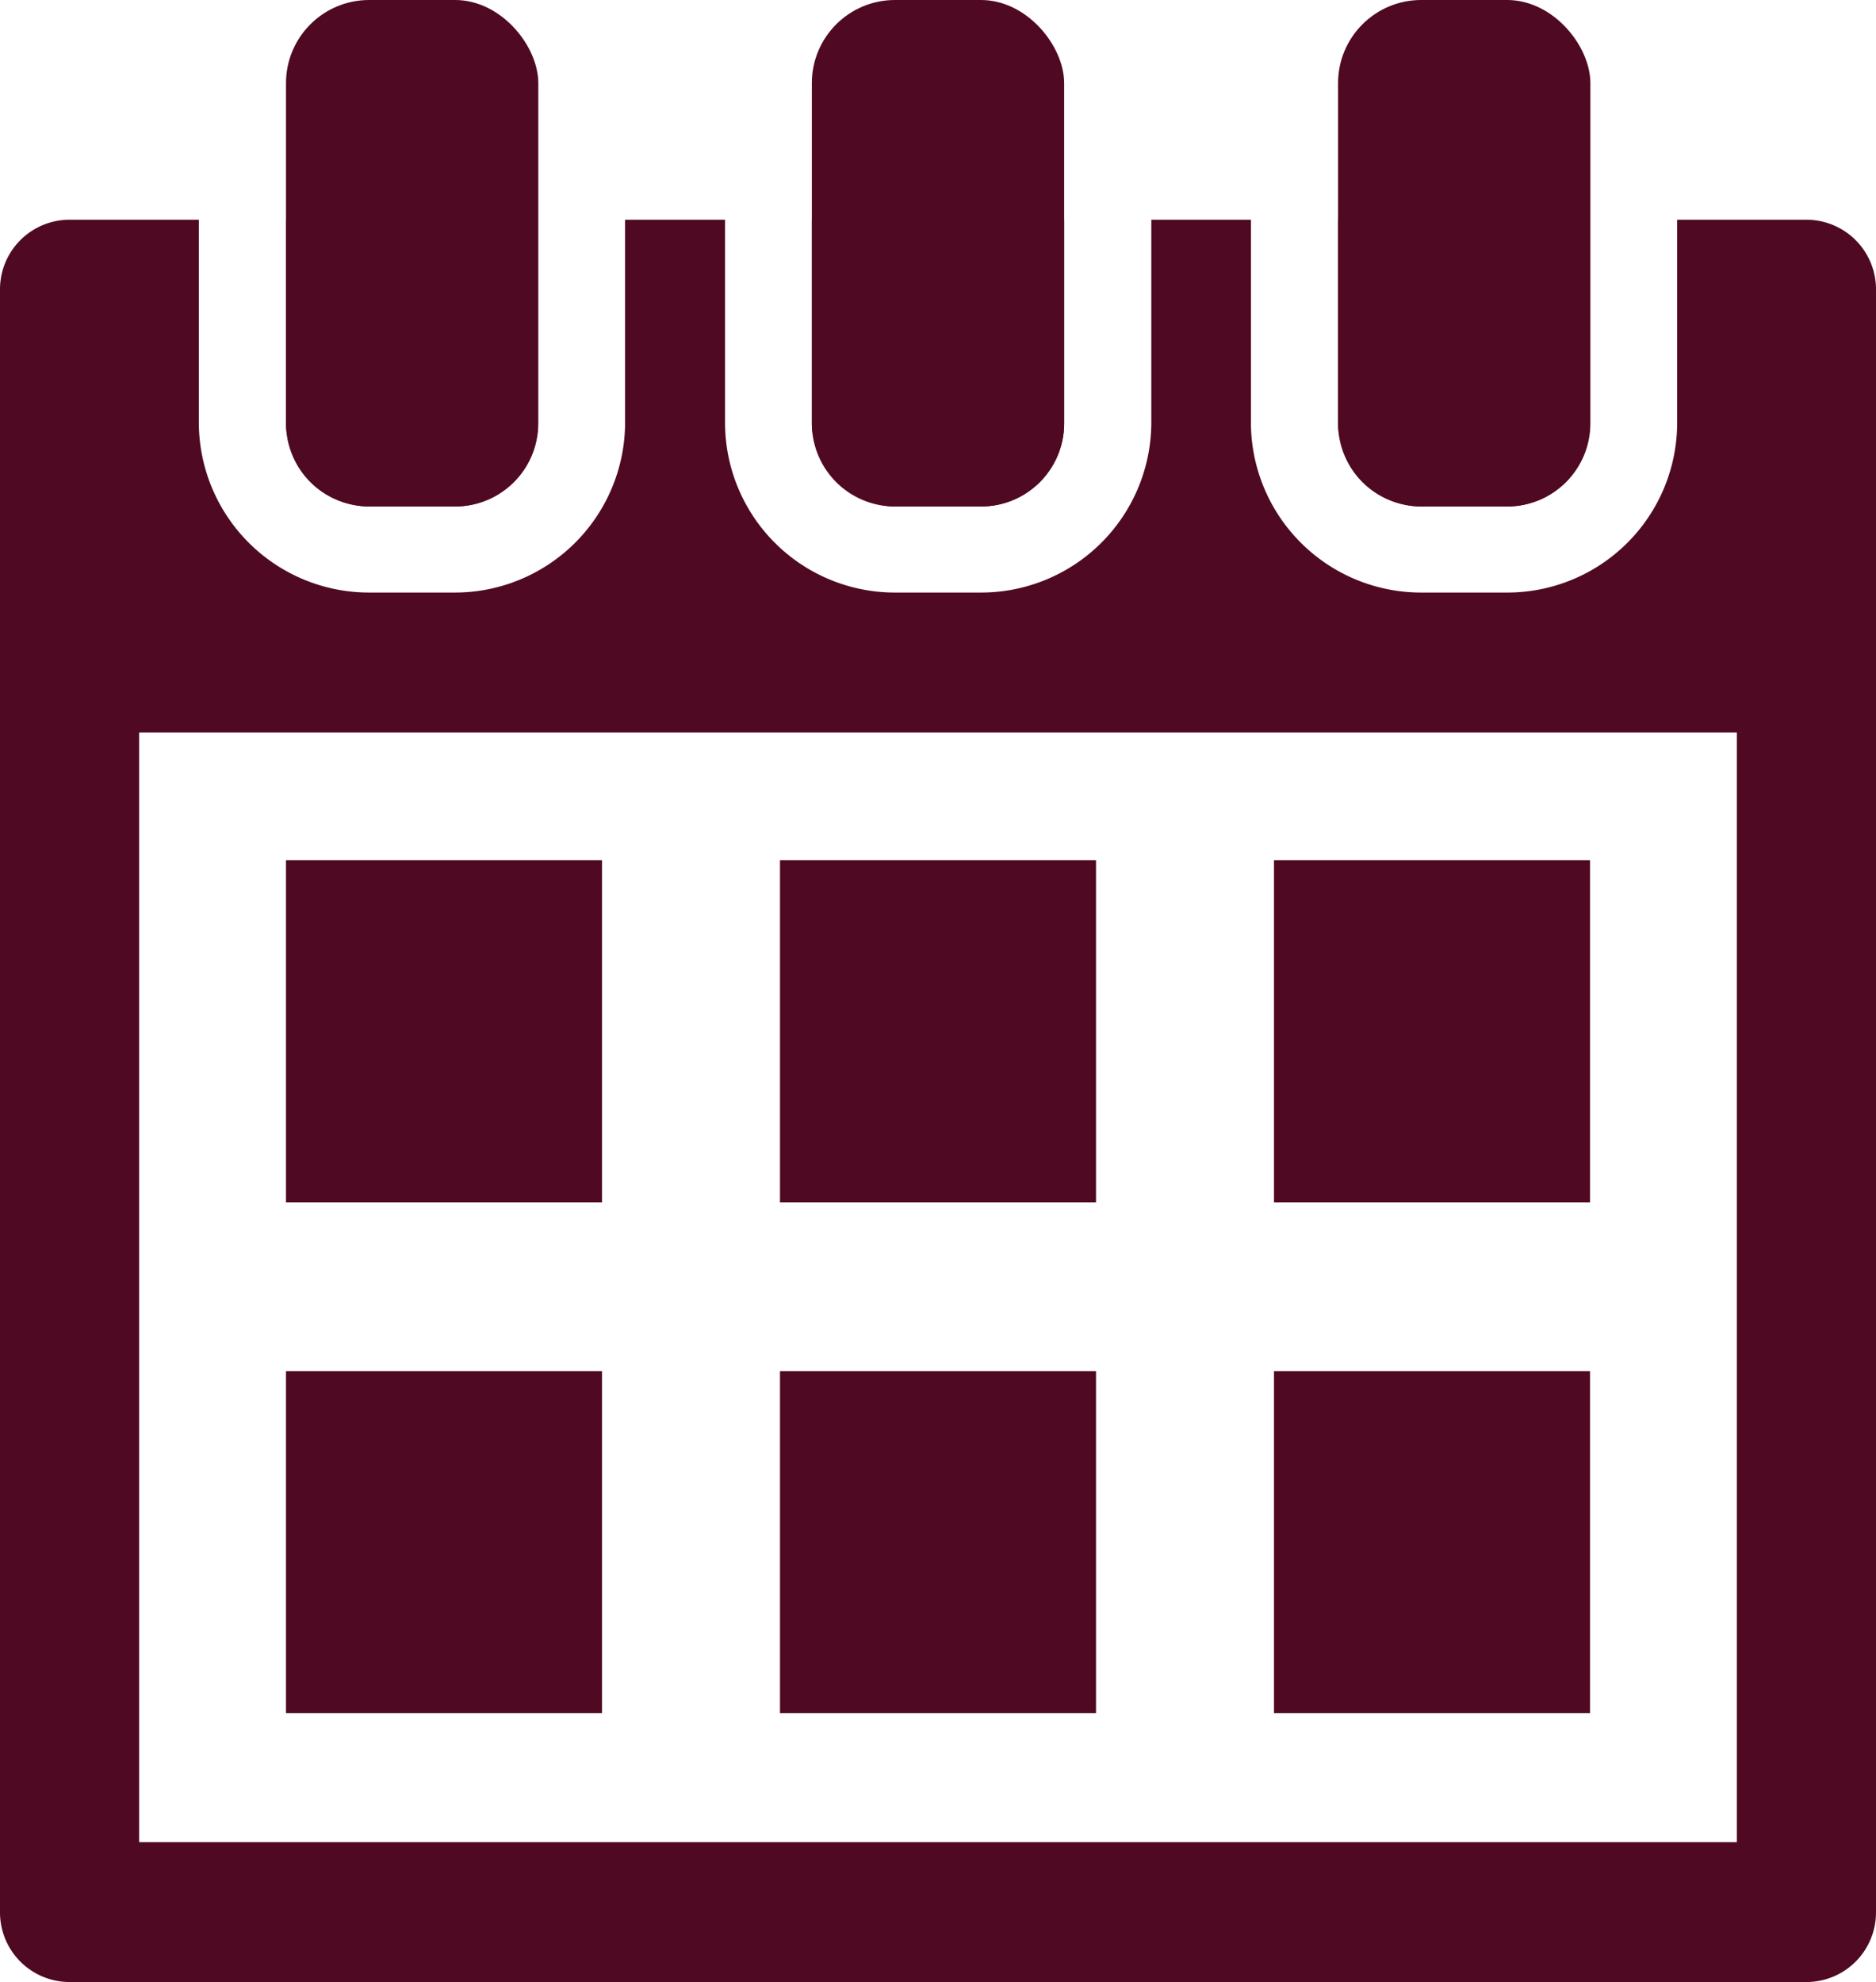
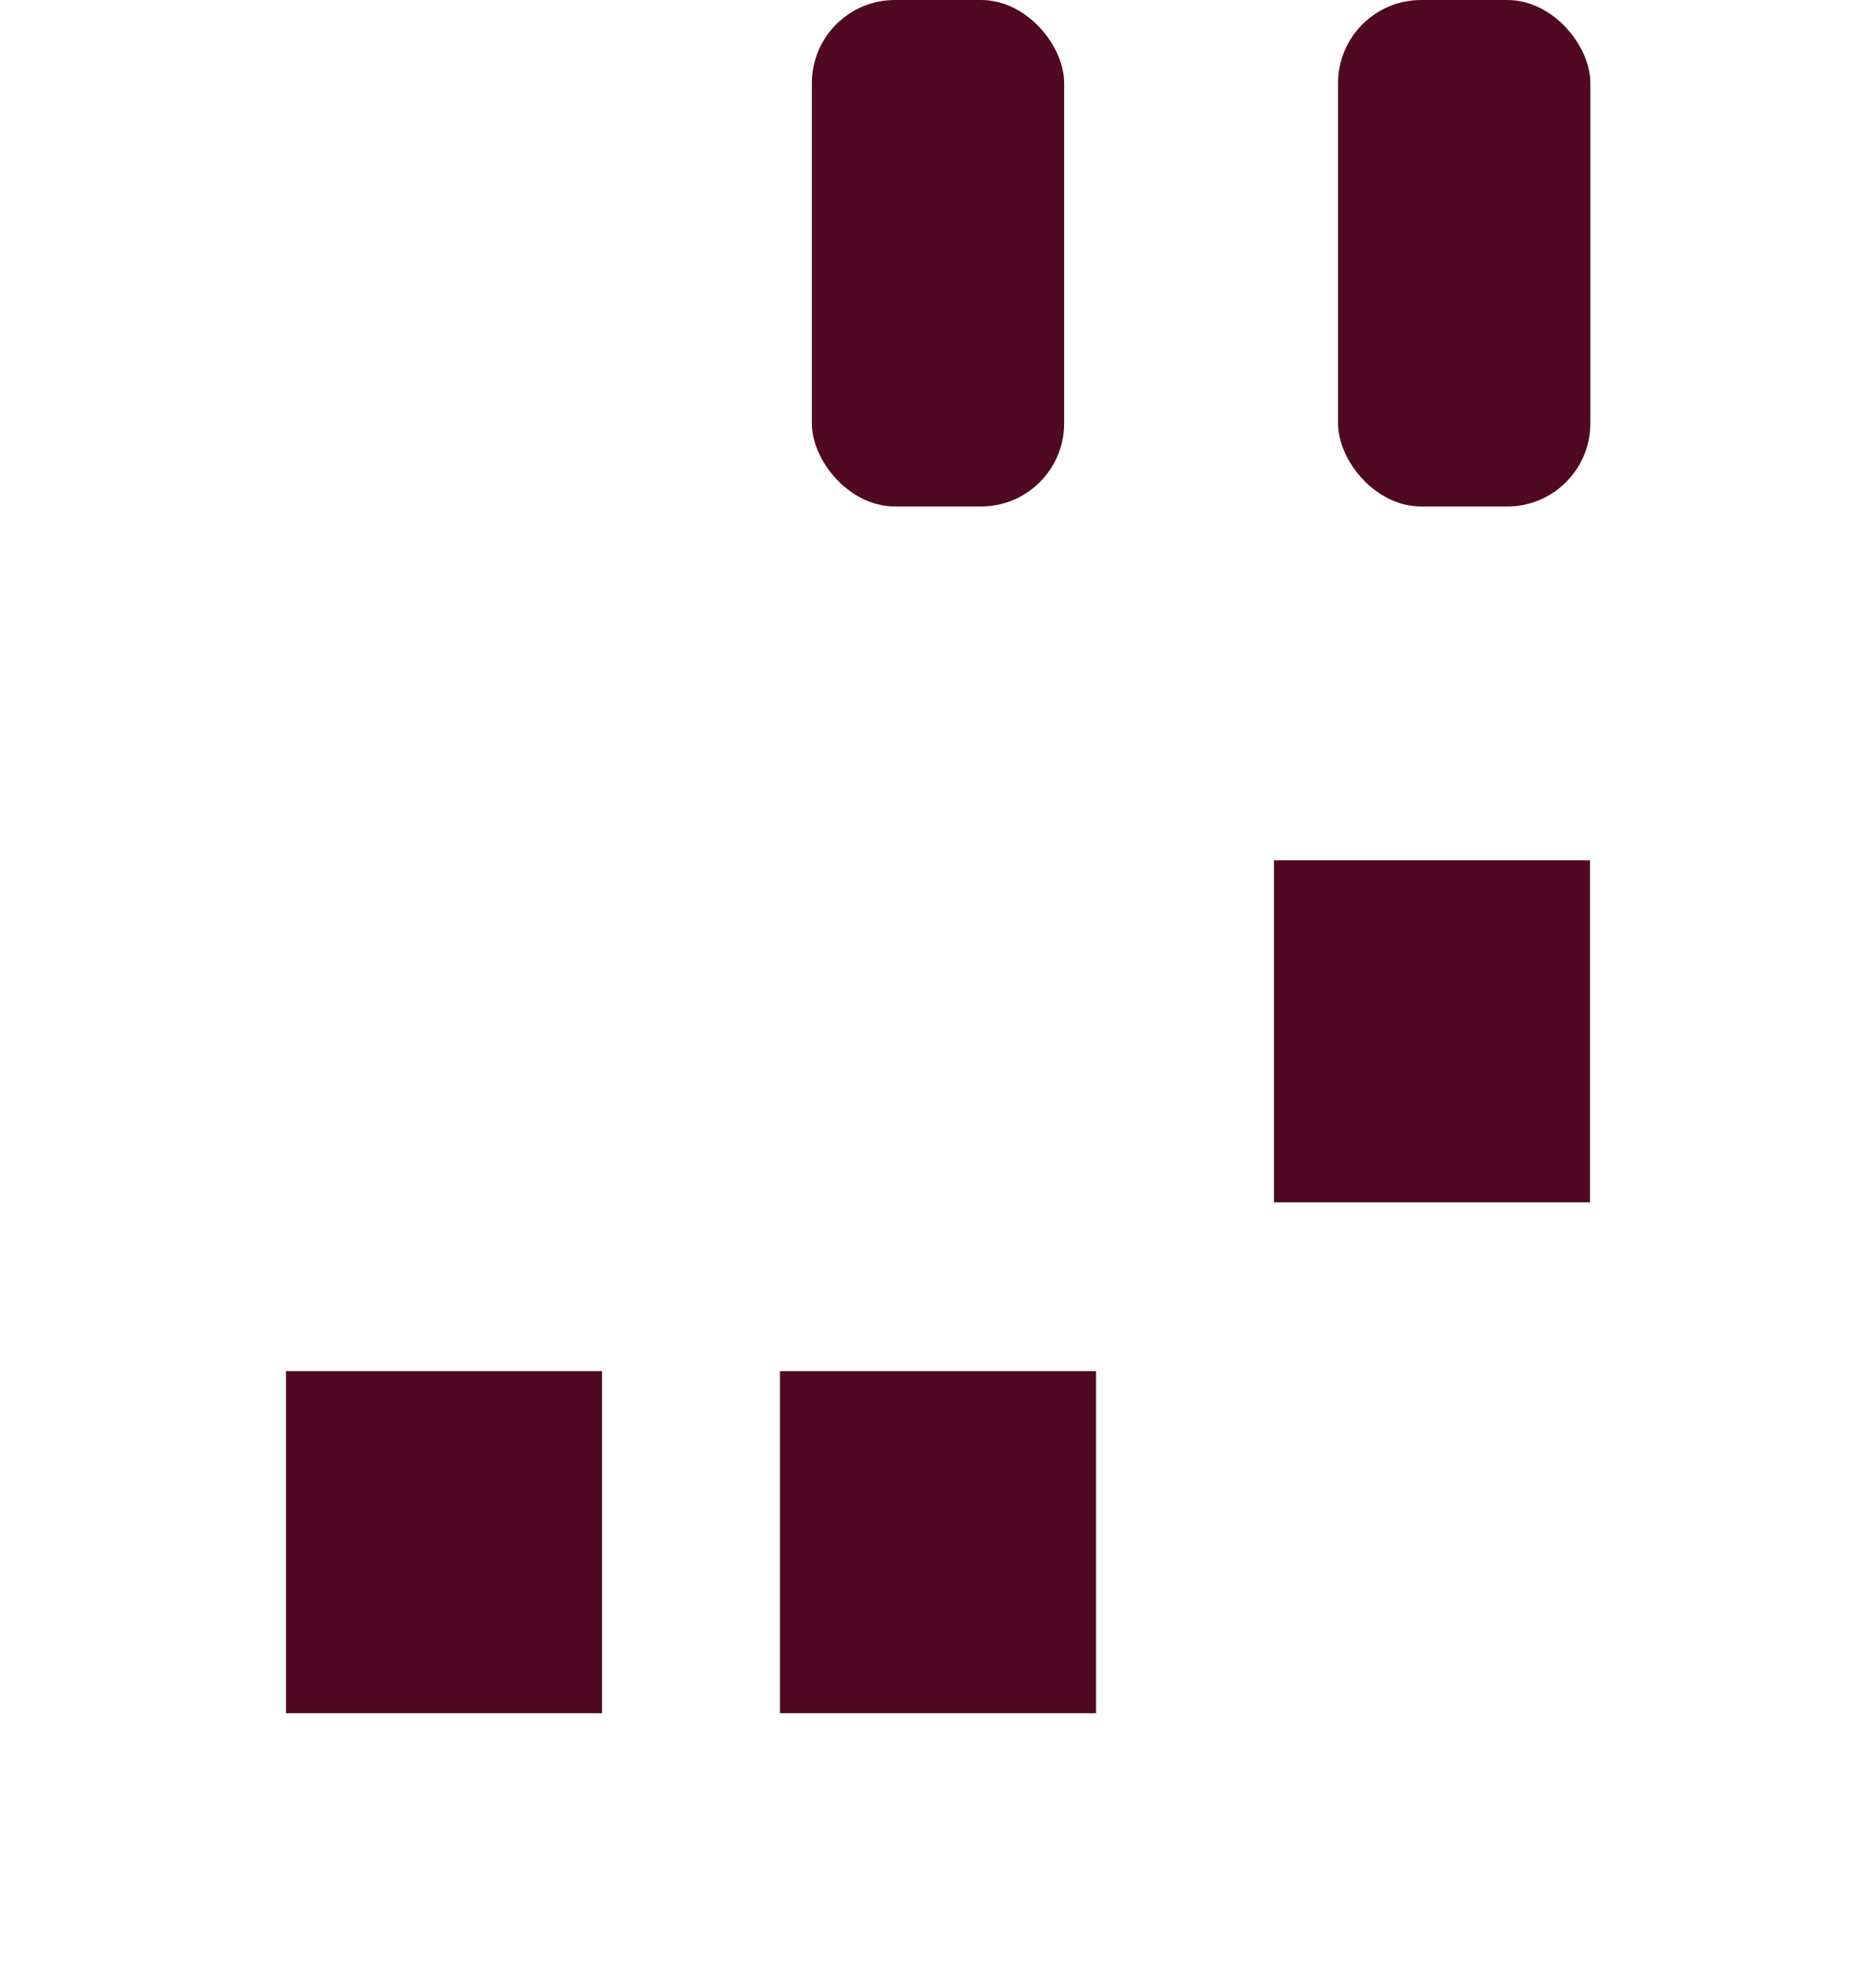
<svg xmlns="http://www.w3.org/2000/svg" viewBox="0 0 51.23 54.12">
  <defs>
    <style>.a{fill:#500922;}</style>
  </defs>
-   <path class="a" d="M7.81,6v5.54a2.27,2.27,0,0,0,2.27,2.27h2.34a2.27,2.27,0,0,0,2.27-2.27V6ZM22.17,6v5.54a2.27,2.27,0,0,0,2.27,2.27h2.35a2.27,2.27,0,0,0,2.27-2.27V6ZM49.33,6H45.8v5.54a4.64,4.64,0,0,1-4.64,4.64H38.81a4.65,4.65,0,0,1-4.65-4.64V6H31.44v5.54a4.65,4.65,0,0,1-4.65,4.64H24.44a4.64,4.64,0,0,1-4.64-4.64V6H17.07v5.54a4.65,4.65,0,0,1-4.65,4.64H10.08a4.65,4.65,0,0,1-4.65-4.64V6H1.9A1.9,1.9,0,0,0,0,7.92v44.3a1.9,1.9,0,0,0,1.9,1.9H49.33a1.9,1.9,0,0,0,1.9-1.9V18.06h0V7.92A1.9,1.9,0,0,0,49.33,6Zm-1.9,44.3H3.8V20H47.43ZM38.81,13.83h2.35a2.27,2.27,0,0,0,2.26-2.27V6H36.54v5.54A2.27,2.27,0,0,0,38.81,13.83Zm-14.37,0h2.35a2.27,2.27,0,0,0,2.27-2.27V6H22.17v5.54A2.27,2.27,0,0,0,24.44,13.83Zm-14.36,0h2.34a2.27,2.27,0,0,0,2.27-2.27V6H7.81v5.54A2.27,2.27,0,0,0,10.08,13.83ZM7.81,6v5.54a2.27,2.27,0,0,0,2.27,2.27h2.34a2.27,2.27,0,0,0,2.27-2.27V6Z" />
-   <rect class="a" x="7.81" width="6.89" height="13.83" rx="2.27" />
  <rect class="a" x="22.17" width="6.89" height="13.83" rx="2.27" />
  <rect class="a" x="36.54" width="6.89" height="13.83" rx="2.27" />
-   <rect class="a" x="7.81" y="23.49" width="8.63" height="9.34" />
-   <rect class="a" x="21.3" y="23.49" width="8.63" height="9.34" />
  <rect class="a" x="34.79" y="23.49" width="8.63" height="9.34" />
  <rect class="a" x="7.81" y="37.44" width="8.63" height="9.34" />
  <rect class="a" x="21.3" y="37.44" width="8.63" height="9.34" />
-   <rect class="a" x="34.79" y="37.44" width="8.63" height="9.34" />
</svg>